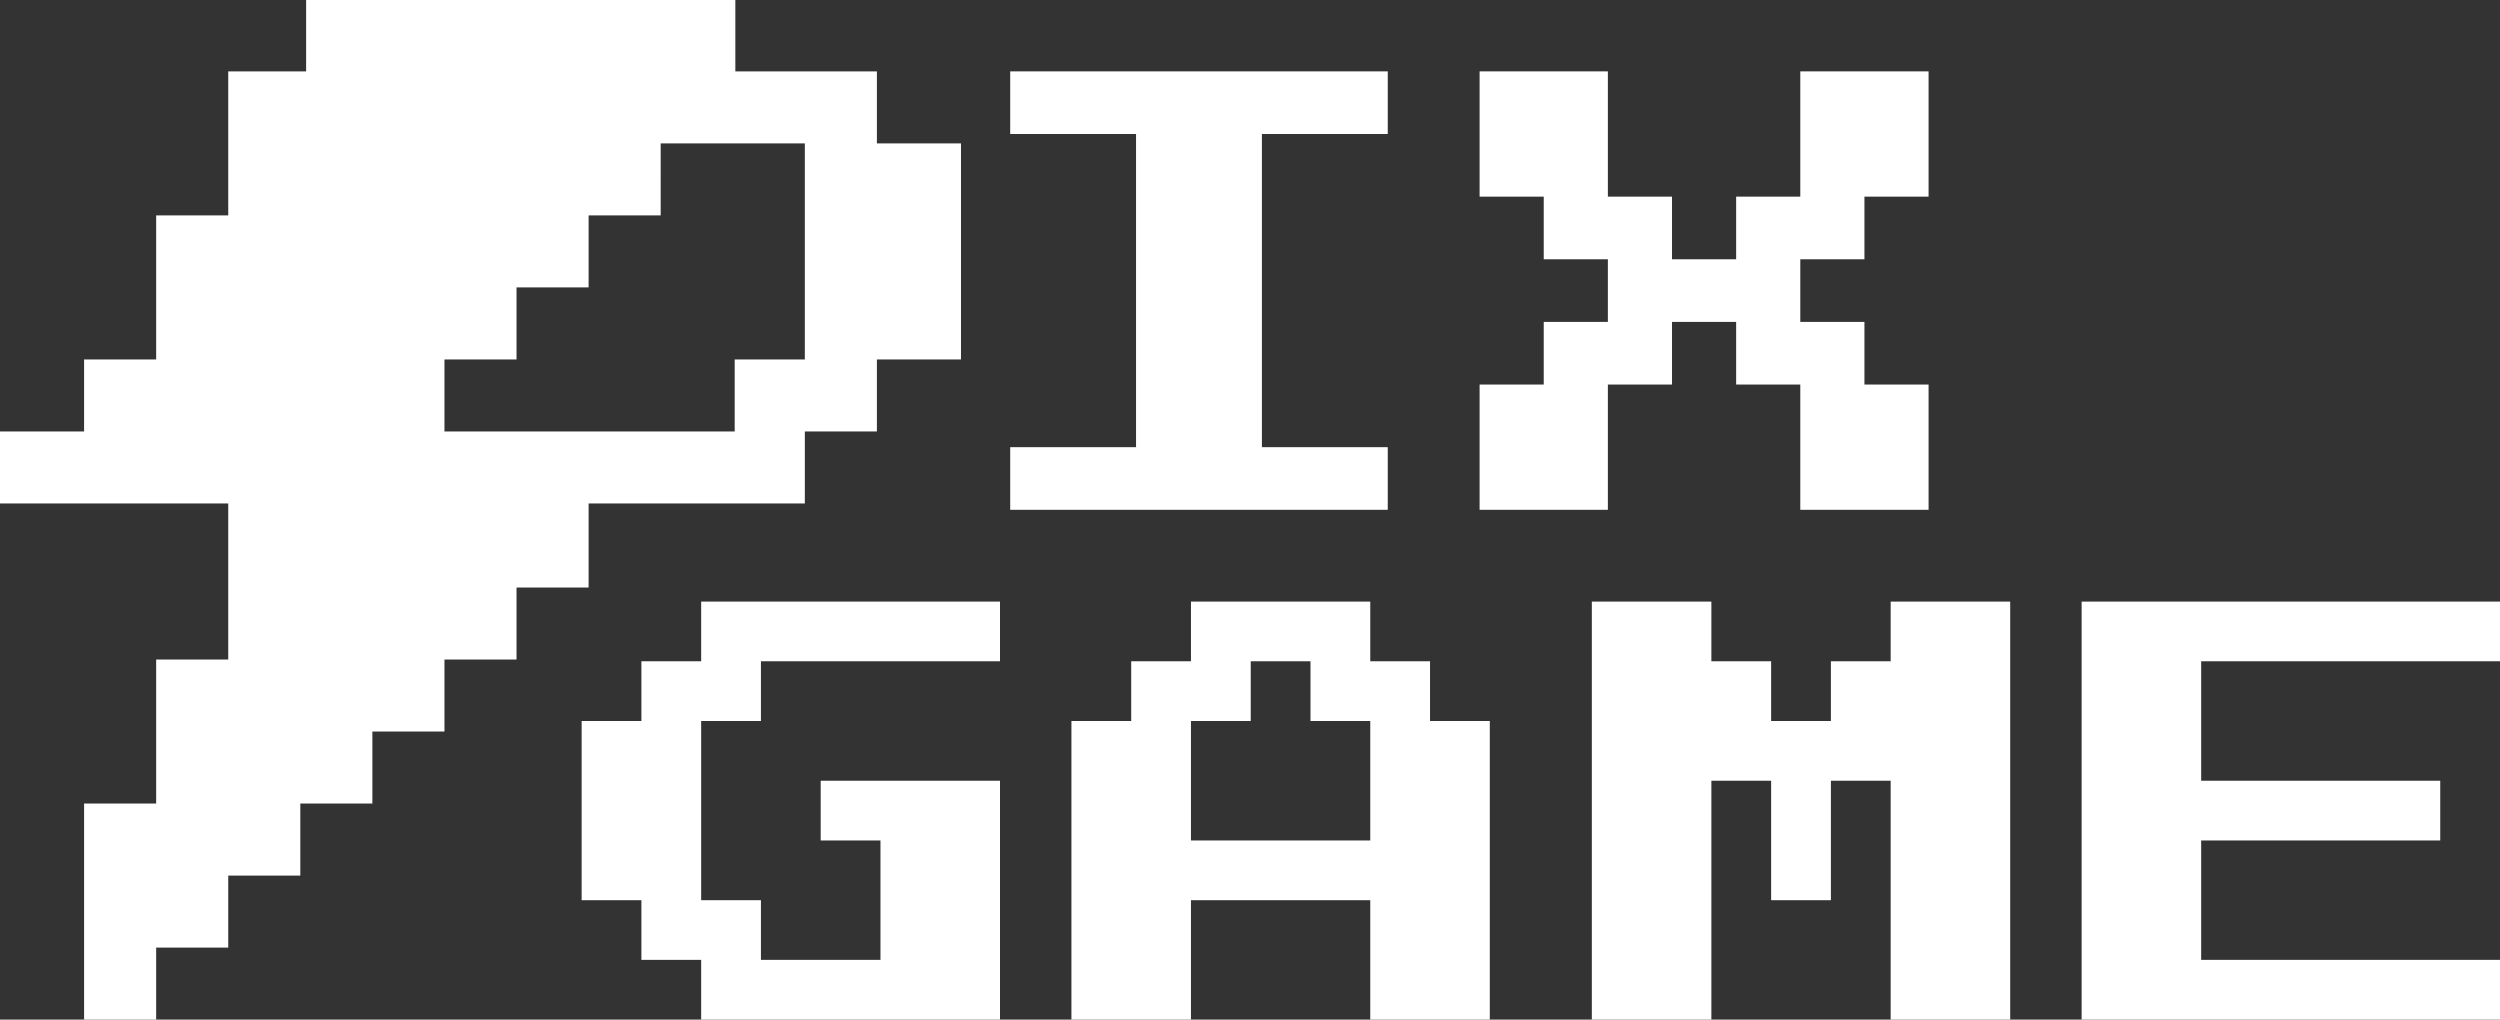
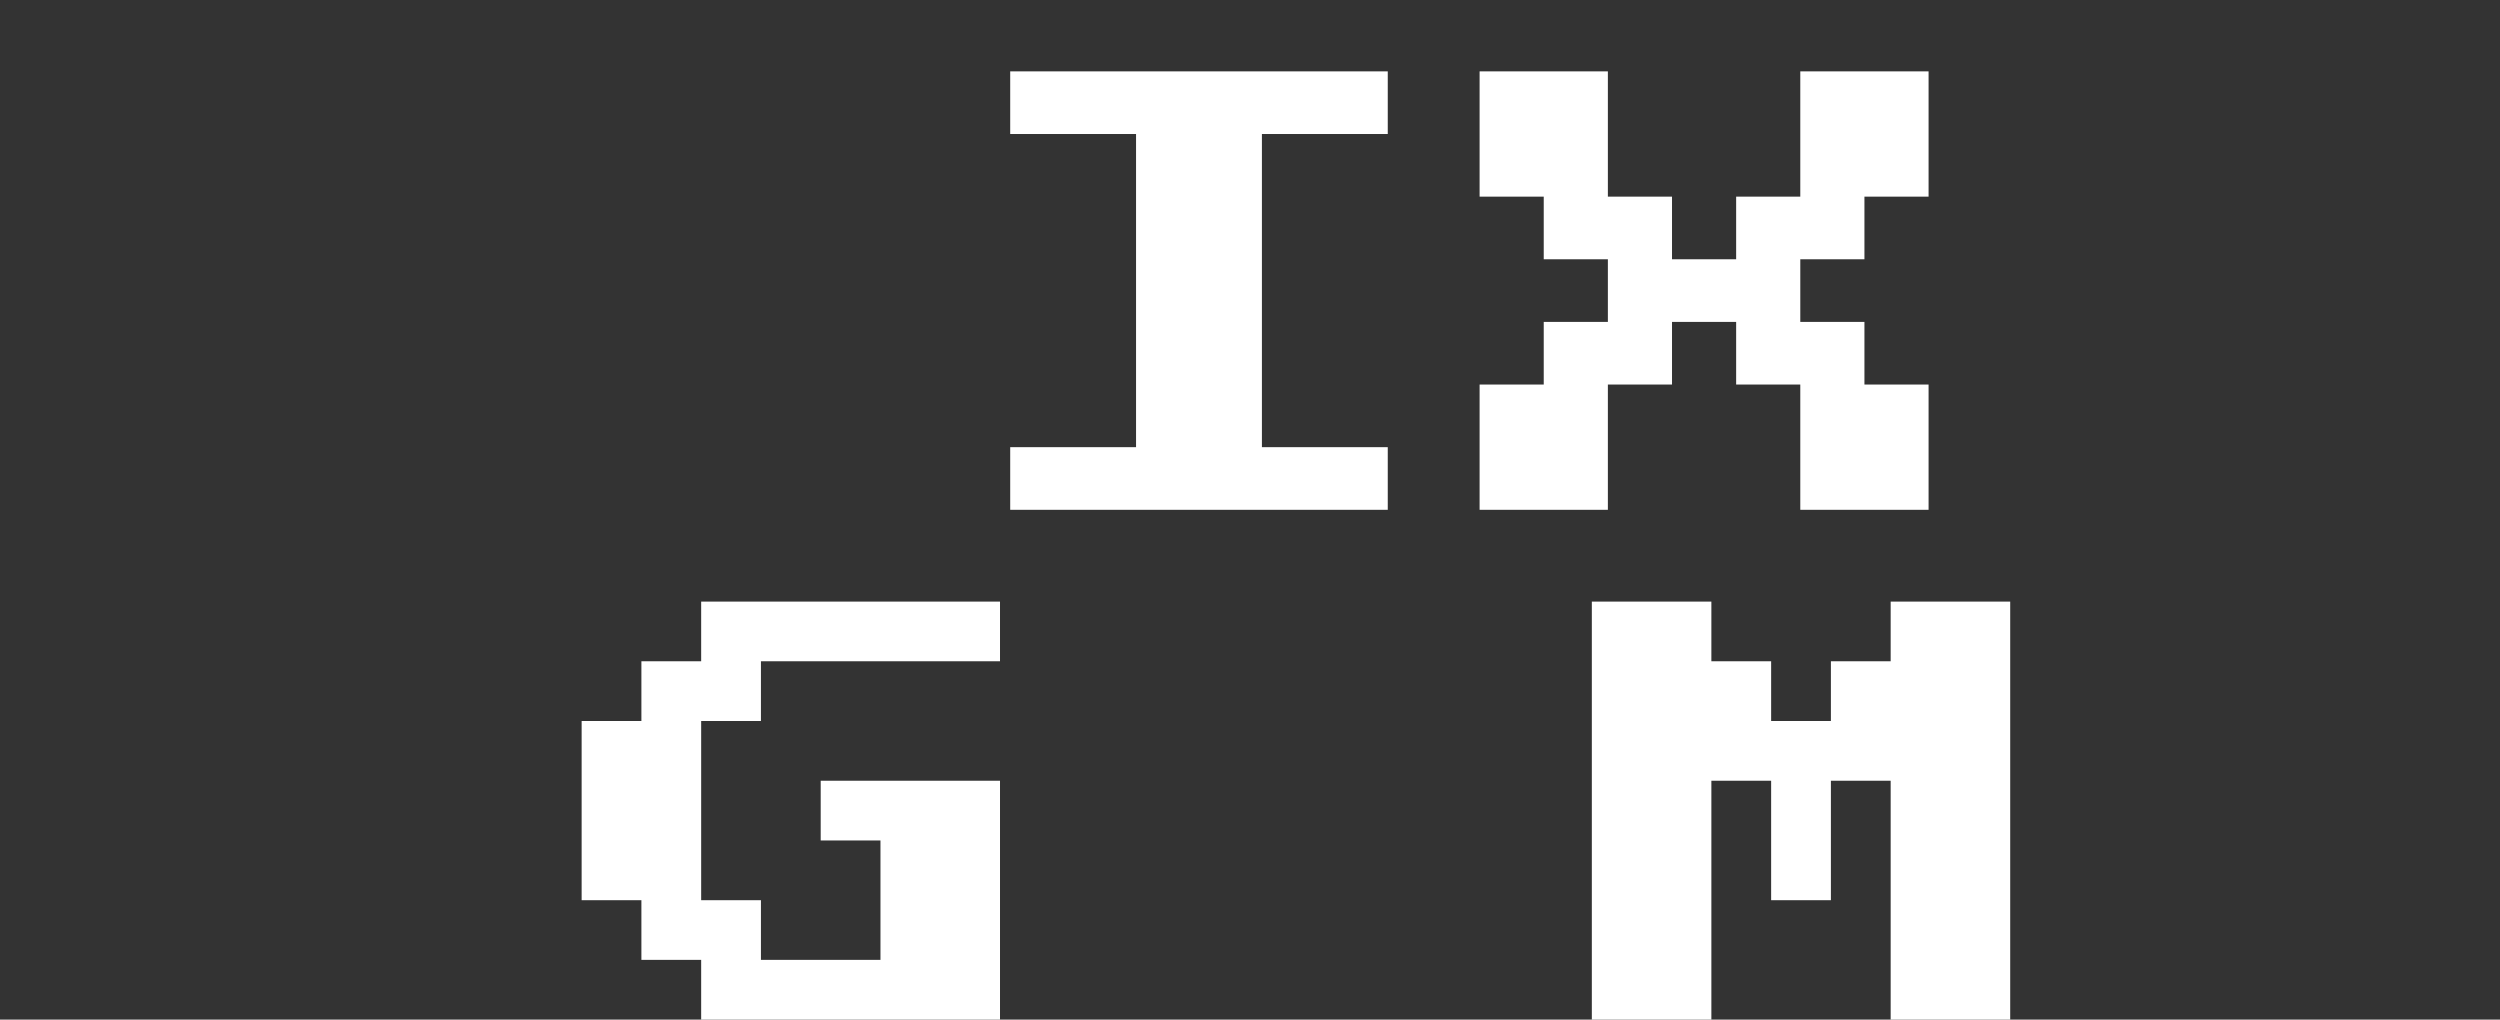
<svg xmlns="http://www.w3.org/2000/svg" width="1020" height="416" viewBox="0 0 1020 416" fill="none">
  <rect x="0" y="0" width="1020" height="416" fill="#333333" stroke="none" />
  <path d="M656.012 156.892V208H603.674V156.892H629.843V131.337H656.012V105.783H629.843V80.229H603.674V29.12H656.012V80.229H682.181V105.783H708.35V80.229H734.519V29.12H786.858V80.229H760.689V105.783H734.519V131.337H760.689V156.892H786.858V208H734.519V156.892H708.35V131.337H682.181V156.892H656.012Z" fill="white" />
  <path d="M286.077 391.634V416H408.001V318.537H334.846V342.903H359.231V391.634H310.462V367.268H286.077V294.171H310.462V269.806H408.001V245.44H286.077V269.806H261.692V294.171H237.307V367.268H261.692V391.634H286.077Z" fill="white" />
-   <path fill-rule="evenodd" clip-rule="evenodd" d="M437.144 416V294.171H461.529V269.806H485.914V245.44H559.068V269.806H583.453V294.171H607.838V416H559.068V367.268H485.914V416H437.144ZM485.914 342.903H559.068V294.171H534.683V269.806H510.299V294.171H485.914V342.903Z" fill="white" />
  <path d="M649.469 245.44V416H698.239V318.537H722.624V367.268H747.008V318.537H771.393V416H820.163V245.44H771.393V269.806H747.008V294.171H722.624V269.806H698.239V245.44H649.469Z" fill="white" />
-   <path d="M849.306 245.44V416H1020V391.634H898.076V342.903H995.615V318.537H898.076V269.806H1020V245.44H849.306Z" fill="white" />
  <path d="M412.164 182.446V208H566.205V182.446H514.858V54.675H566.205V29.12H412.164V54.675H463.511V182.446H412.164Z" fill="white" />
-   <path fill-rule="evenodd" clip-rule="evenodd" d="M300.018 29.12V0H124.897V29.12H93.121V87.886L63.713 87.886V117.269V146.653H34.307V176.036H0V205.419H93.121V269.084L63.713 269.084V327.85H34.307V357.234V416H63.714V386.617H93.12L93.121 357.233H122.528V327.85H151.93V298.467H151.934H181.342V269.084H210.744V239.7H240.152V205.419H269.558H328.372V176.036H357.776V146.653H392.083V117.269V58.503H357.776V29.12H300.018ZM269.56 58.503L269.558 87.886H240.152V117.269H210.746L210.744 146.653H181.342V176.036H210.744H269.558H299.755V146.653H328.37V117.269V58.503H269.56Z" fill="white" />
</svg>